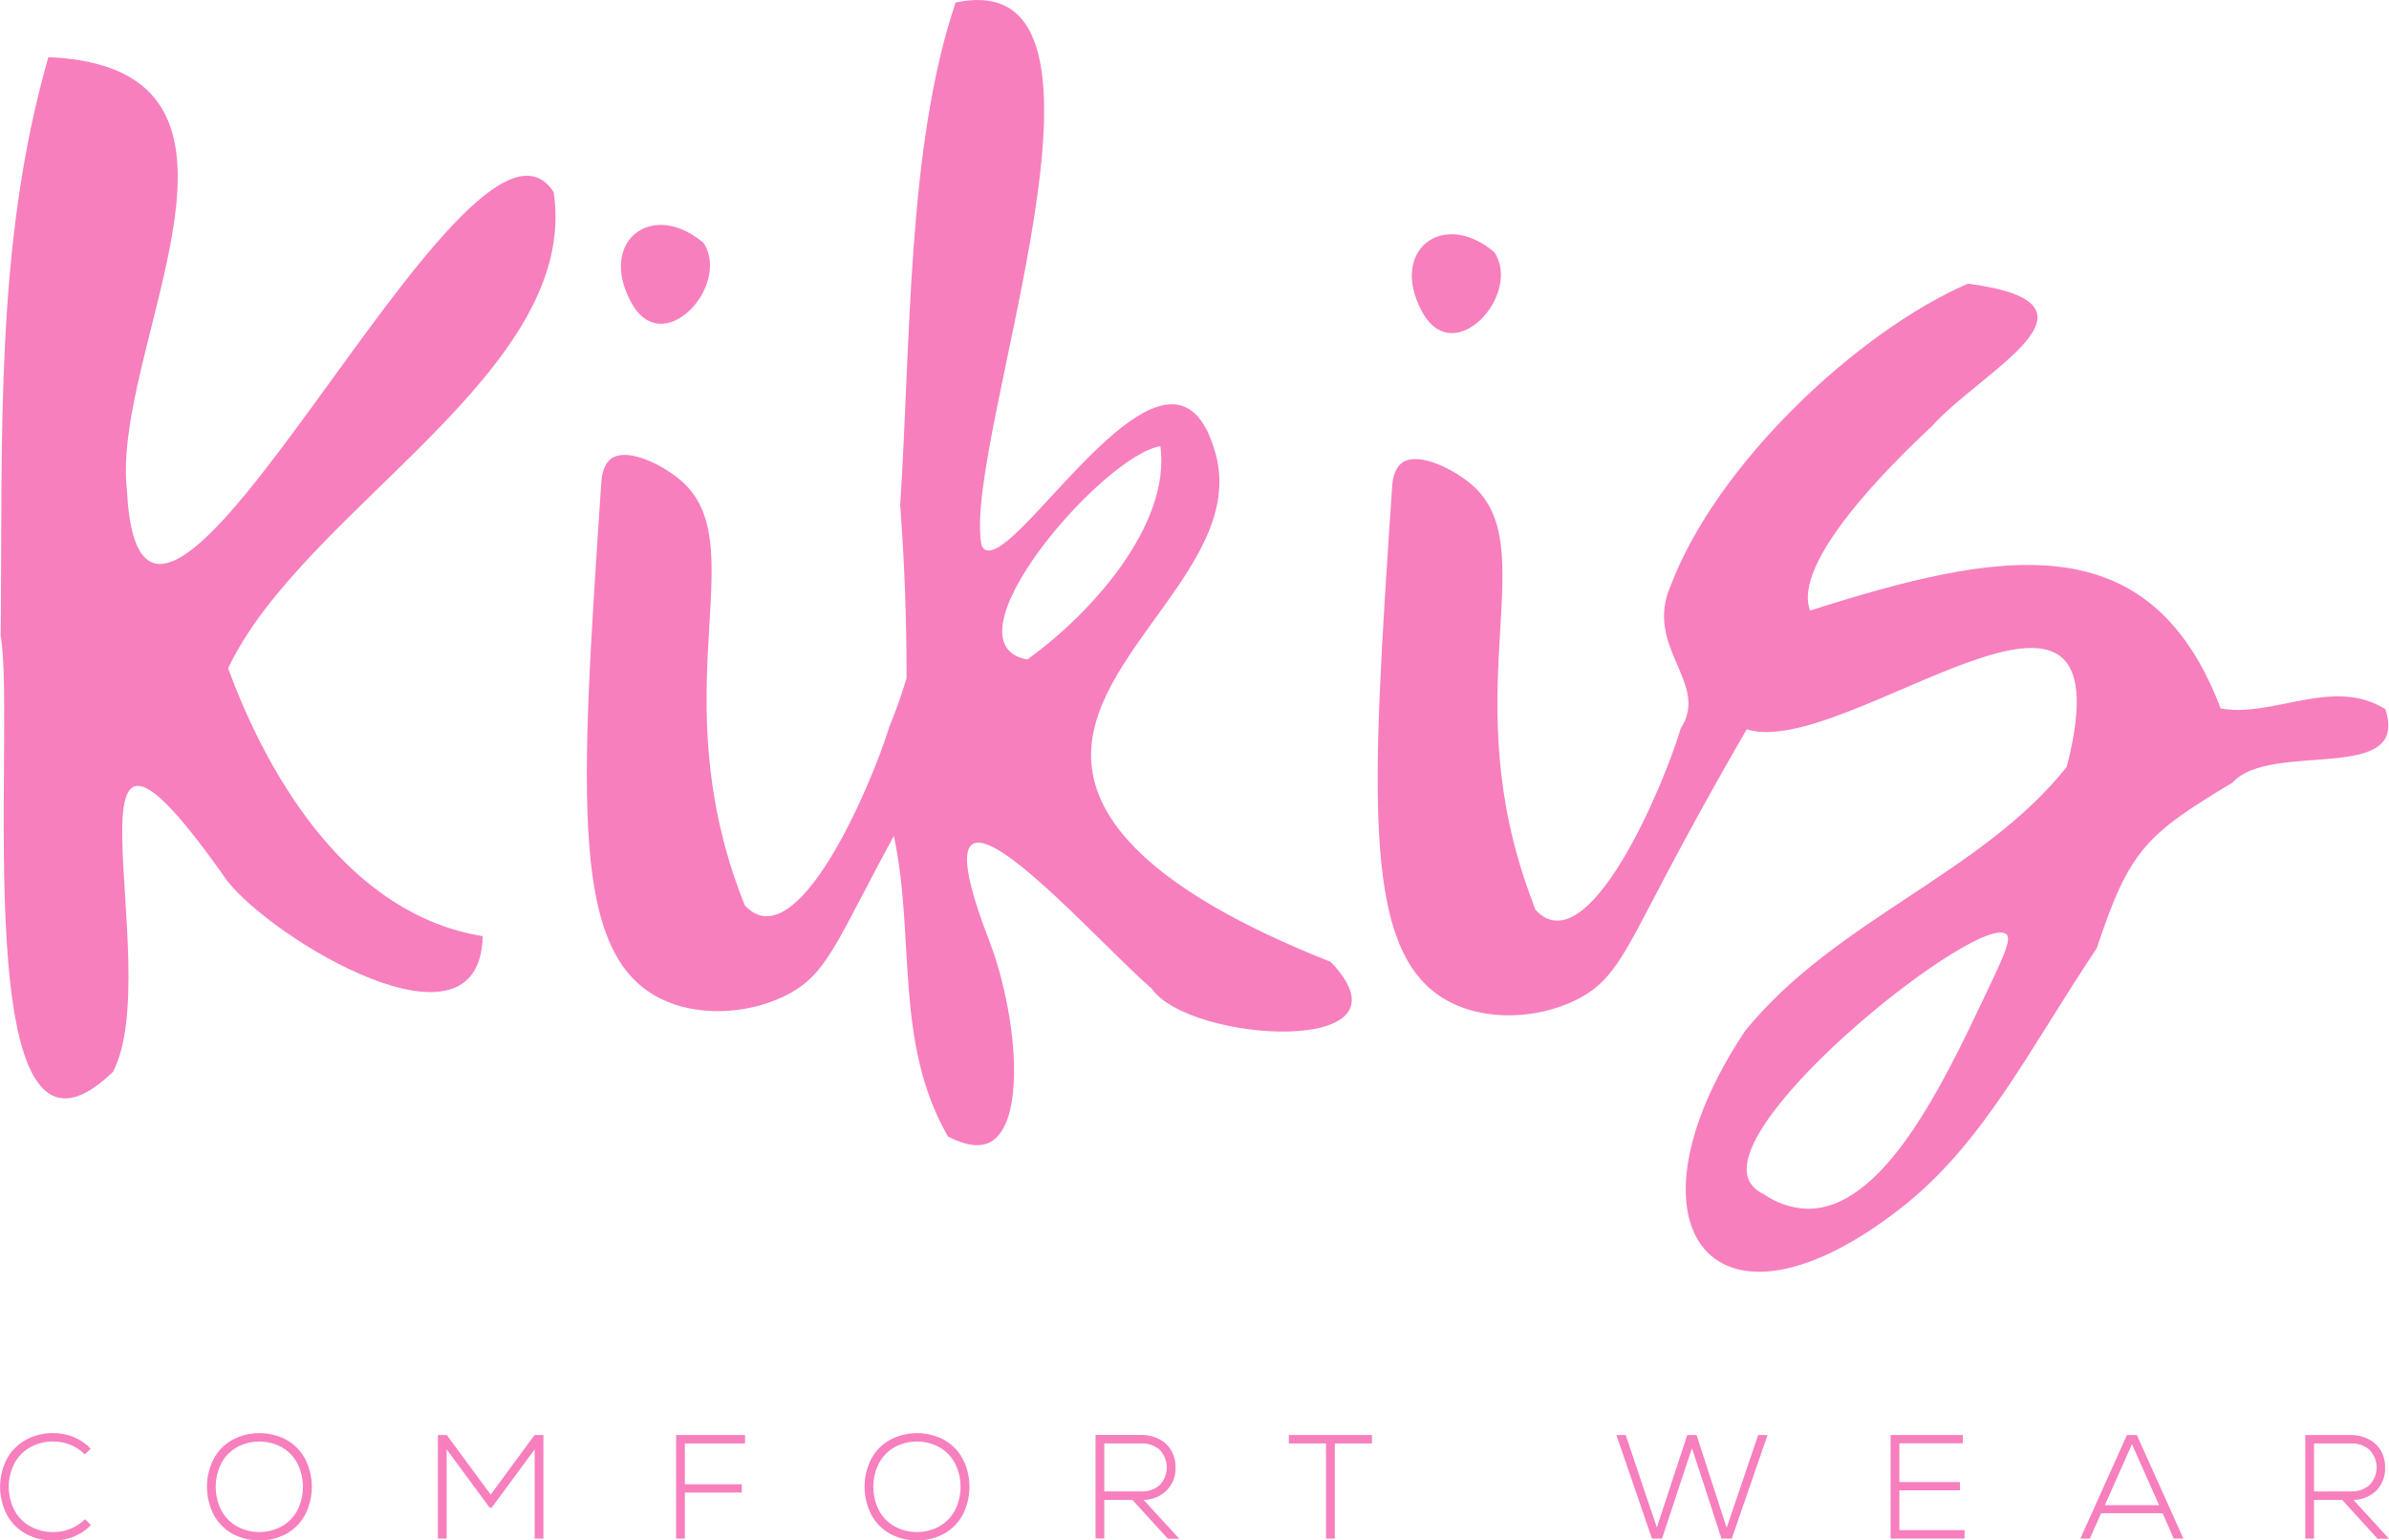
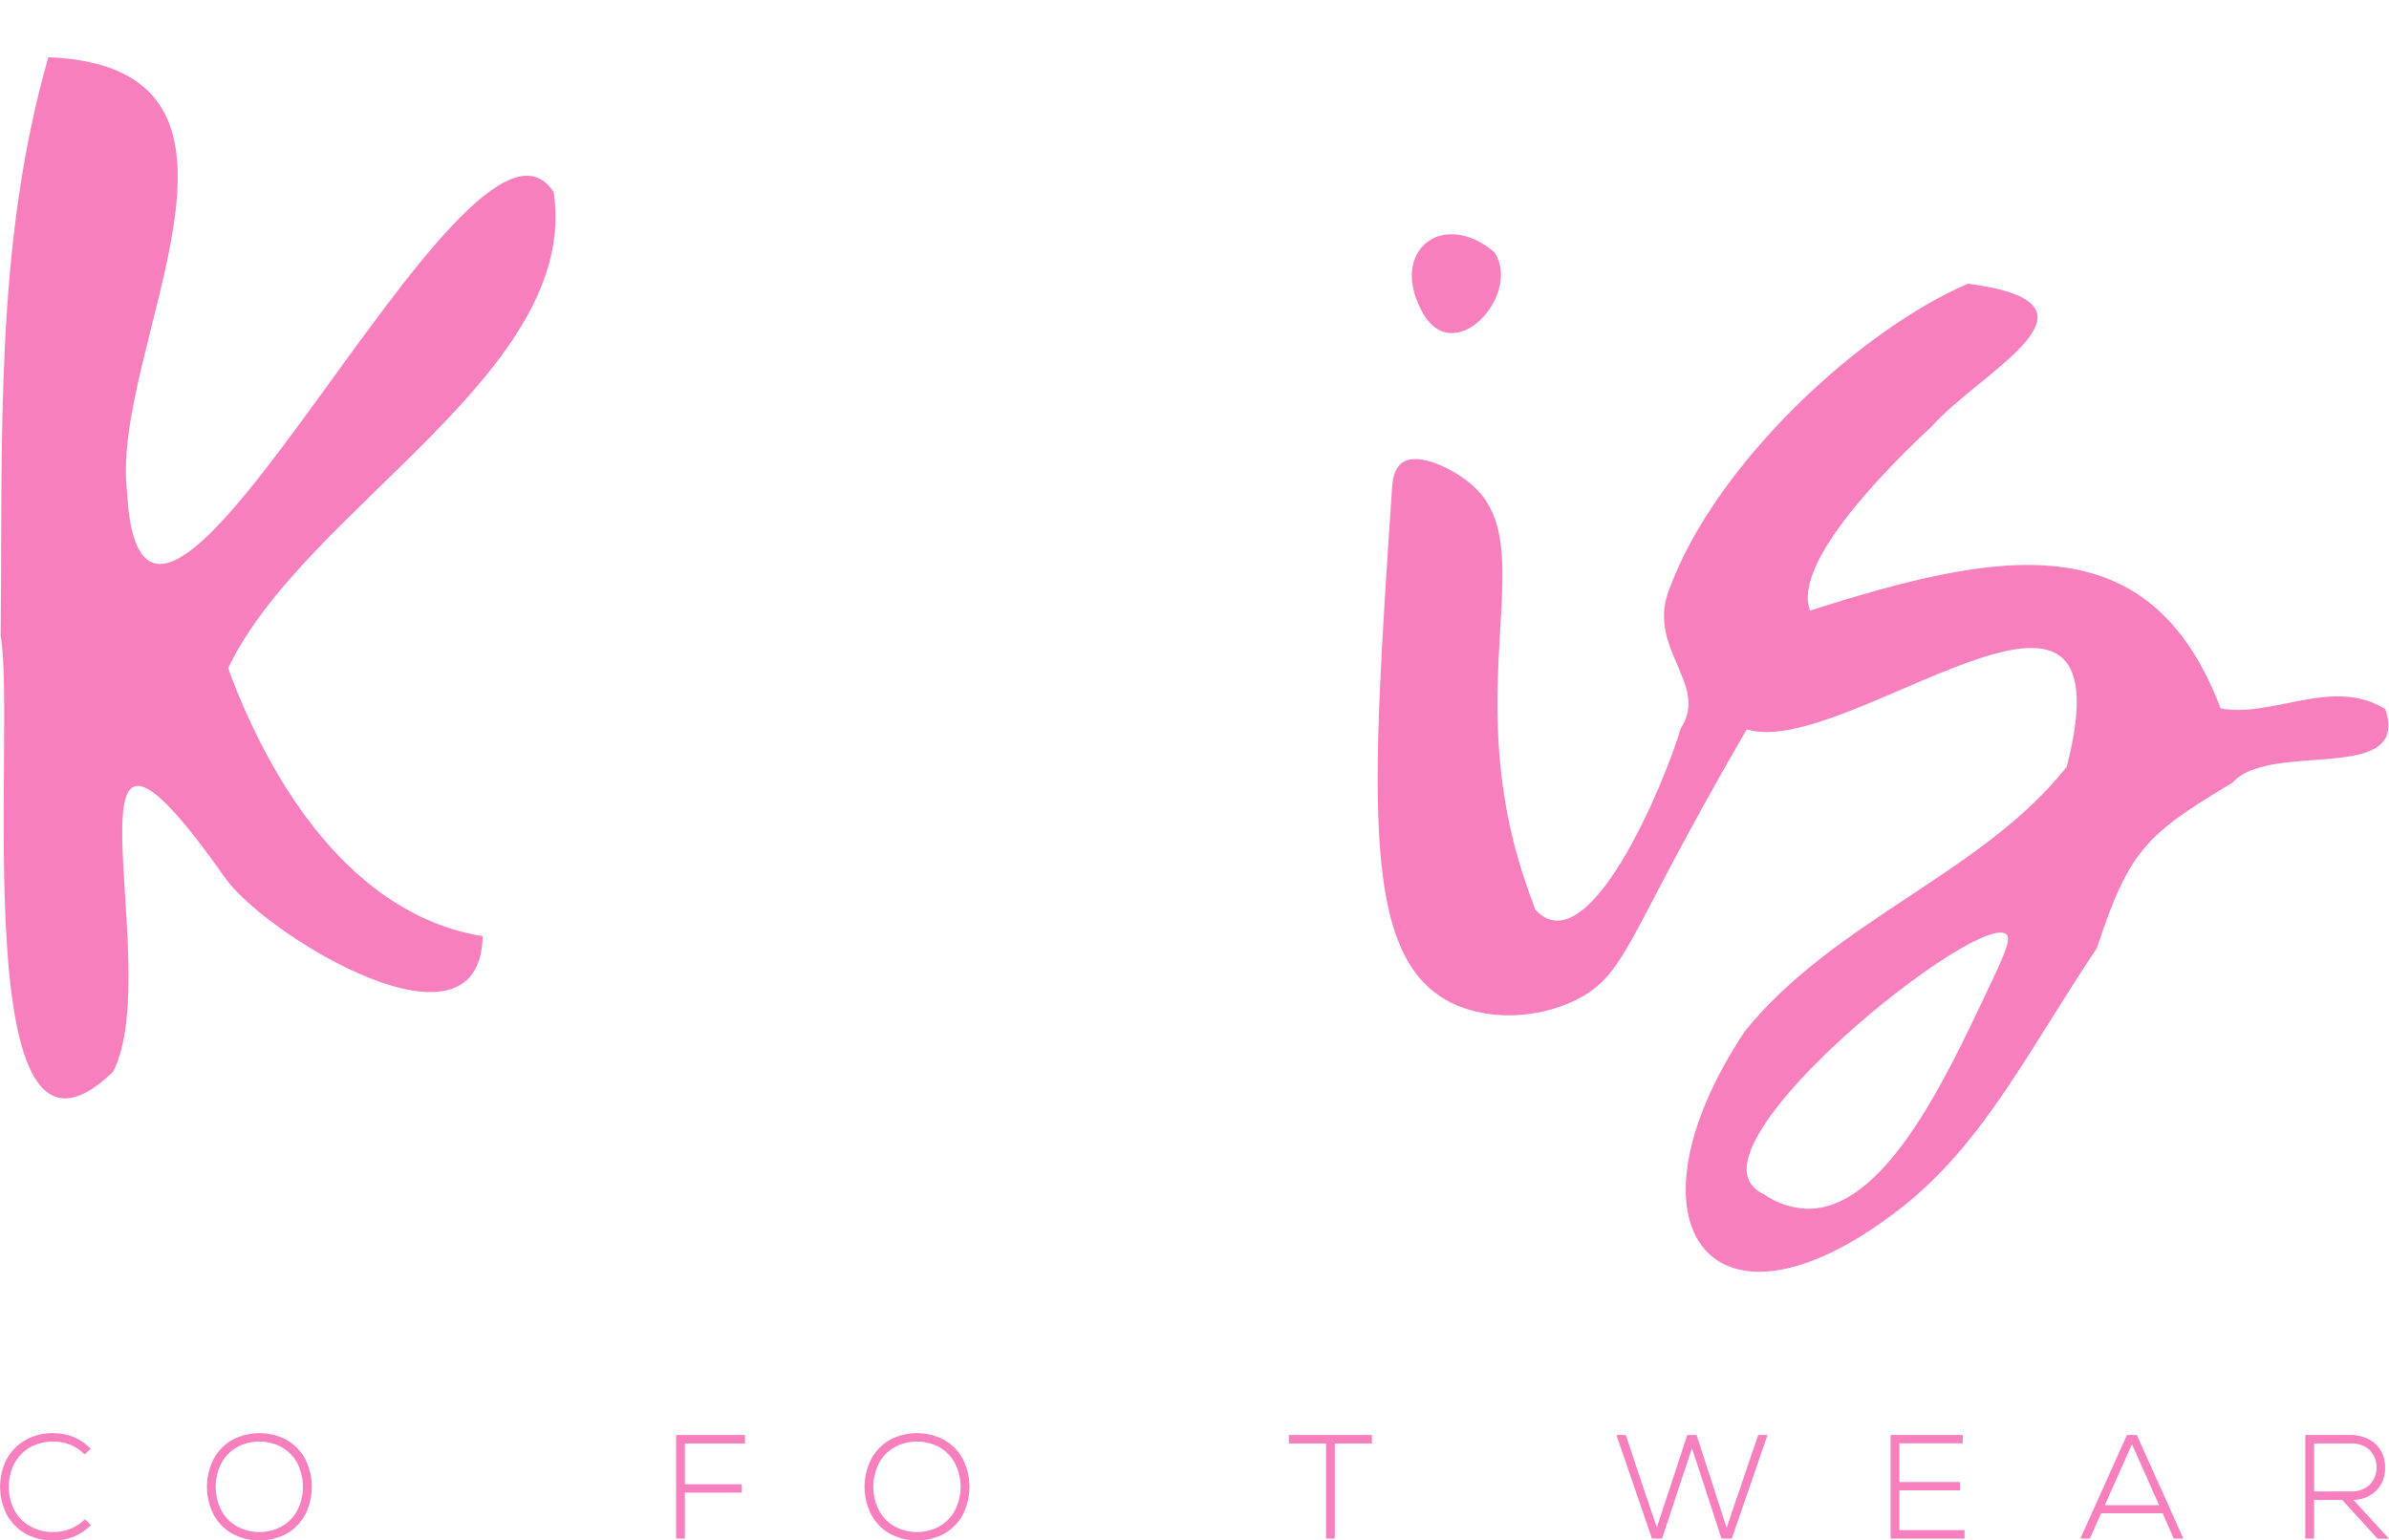
<svg xmlns="http://www.w3.org/2000/svg" width="200" height="129" viewBox="0 0 200 129" fill="none">
  <path d="M10.629 41.092C9.243 29.048 24.677 5.661 4.049 4.787C-0.496 20.574 0.244 36.885 0.053 53.227C1.417 60.813 -3.083 101.898 9.467 89.748C14.037 80.864 3.773 52.032 18.991 73.72C22.675 78.546 40.182 89.217 40.408 78.394C29.457 76.625 22.651 65.632 19.097 55.962C25.474 42.518 48.625 31.171 46.35 16.084C39.126 4.953 11.933 66.301 10.629 41.092Z" fill="#F77FBE" />
-   <path d="M58.897 20.341C54.613 16.703 50.103 20.167 52.792 25.227C55.421 30.311 61.242 23.886 58.897 20.341Z" fill="#F77FBE" />
-   <path d="M111.405 80.549C95.688 74.325 91.723 68.42 91.368 63.92C90.66 54.721 104.63 47.099 101.675 37.678C101.392 36.772 100.694 34.557 98.972 33.991C93.774 32.289 84.8 47.216 82.468 46.038C82.384 45.986 82.313 45.916 82.258 45.834C82.204 45.751 82.168 45.658 82.153 45.56C80.569 36.892 96.191 -3.266 79.999 0.216C75.931 12.281 76.264 28.521 75.361 42.298C75.531 44.573 75.669 46.93 75.761 49.374C75.857 51.94 75.896 54.42 75.892 56.805C75.72 57.375 75.529 57.965 75.318 58.574C75.042 59.373 74.751 60.134 74.457 60.852C72.987 65.657 66.709 80.51 62.358 75.822C62.326 75.755 62.301 75.677 62.266 75.596C62.23 75.514 62.209 75.454 62.181 75.383C62.177 75.367 62.17 75.351 62.159 75.337C61.971 74.849 61.692 74.095 61.383 73.165C55.962 56.684 62.917 45.383 57.032 40.26C55.58 38.994 52.582 37.43 51.186 38.392C50.478 38.895 50.368 39.935 50.34 40.391C48.568 66.835 47.672 80.057 55.466 83.705C58.928 85.325 63.314 84.766 66.213 83.135C69.001 81.564 69.897 79.286 73.575 72.337C73.947 71.629 74.369 70.851 74.829 69.998C76.647 78.444 74.829 87.293 79.361 95.172C81.232 96.138 82.266 95.954 82.84 95.671C85.845 94.188 85.221 85.619 83.085 79.516C82.964 79.162 82.855 78.868 82.78 78.677C75.694 60.279 91.166 78.281 96.407 82.774C99.56 87.367 119.047 88.531 111.405 80.549ZM85.994 55.227C78.745 53.886 92.272 38.166 97.144 37.363C98.037 43.947 91.315 51.441 85.994 55.227Z" fill="#F77FBE" />
  <path d="M125.106 21.123C120.823 17.485 116.316 20.942 119.005 26.009C121.631 31.093 127.455 24.668 125.106 21.123Z" fill="#F77FBE" />
  <path d="M199.688 59.377C195.277 56.649 190.309 60.127 185.905 59.324C179.974 43.664 167.361 46.091 151.537 51.129C149.985 47.114 158.251 38.934 161.741 35.685C165.865 31.044 177.547 25.425 164.742 23.755C155.53 27.753 143.696 38.859 139.852 49.074C137.606 54.25 143.186 57.212 140.702 61.004C139.356 65.604 132.954 80.945 128.546 76.19C128.514 76.123 128.489 76.045 128.454 75.963C128.419 75.882 128.397 75.822 128.369 75.751C128.372 75.736 128.372 75.72 128.369 75.705C128.178 75.217 127.898 74.463 127.593 73.533C122.169 57.052 129.124 45.752 123.239 40.611C121.789 39.344 118.788 37.78 117.392 38.742C116.684 39.245 116.578 40.285 116.546 40.742C114.774 67.185 113.881 80.407 121.673 84.055C125.134 85.676 129.524 85.117 132.419 83.486C135.207 81.915 136.104 79.636 139.781 72.687C141.262 69.896 143.434 65.891 146.23 61.072C154.481 63.718 178.642 42.355 173.022 64.213C165.936 73.161 153.681 76.986 146.095 86.327C135.168 102.747 143.42 113.744 159.559 100.833C166.23 95.413 169.915 87.809 175.538 79.399C178.27 71.138 179.687 69.874 186.908 65.53C190.107 61.974 201.824 65.763 199.688 59.377ZM166.276 83.174C162.698 90.735 157.631 101.431 151.186 101.219C149.913 101.152 148.685 100.726 147.643 99.991C147.127 99.767 146.701 99.377 146.432 98.883C143.881 93.622 165.848 76.289 167.977 78.246C168.416 78.638 167.708 80.16 166.276 83.174Z" fill="#F77FBE" />
  <path d="M5.917 128.016C5.46 128.202 4.971 128.297 4.478 128.296C3.8 128.308 3.131 128.143 2.537 127.818C1.975 127.505 1.514 127.038 1.208 126.474C0.896 125.864 0.733 125.189 0.733 124.505C0.733 123.82 0.896 123.145 1.208 122.536C1.514 121.971 1.975 121.505 2.537 121.191C3.131 120.866 3.8 120.702 4.478 120.714C4.964 120.711 5.446 120.803 5.895 120.986C6.345 121.167 6.751 121.443 7.086 121.793L7.596 121.322C7.199 120.899 6.716 120.565 6.179 120.342C5.638 120.119 5.057 120.006 4.471 120.01C3.662 119.993 2.863 120.189 2.154 120.579C1.484 120.949 0.934 121.503 0.57 122.175C0.2 122.896 0.007 123.695 0.007 124.505C0.007 125.315 0.2 126.114 0.57 126.835C0.932 127.507 1.479 128.062 2.147 128.434C2.857 128.821 3.655 129.018 4.464 129.004C5.058 129.008 5.647 128.895 6.197 128.671C6.727 128.449 7.209 128.124 7.614 127.716L7.118 127.22C6.771 127.559 6.364 127.829 5.917 128.016Z" fill="#F77FBE" />
  <path d="M23.993 120.579C23.293 120.205 22.511 120.01 21.717 120.01C20.923 120.01 20.141 120.205 19.441 120.579C18.781 120.952 18.242 121.504 17.885 122.171C17.517 122.894 17.325 123.694 17.325 124.505C17.325 125.316 17.517 126.115 17.885 126.838C18.242 127.506 18.781 128.058 19.441 128.43C20.141 128.804 20.923 129 21.717 129C22.511 129 23.293 128.804 23.993 128.43C24.652 128.057 25.191 127.505 25.549 126.838C25.915 126.115 26.105 125.315 26.105 124.505C26.105 123.694 25.915 122.895 25.549 122.171C25.191 121.505 24.652 120.953 23.993 120.579ZM24.897 126.467C24.602 127.029 24.152 127.495 23.6 127.811C23.021 128.129 22.371 128.296 21.71 128.296C21.049 128.296 20.399 128.129 19.82 127.811C19.268 127.495 18.818 127.029 18.523 126.467C18.218 125.858 18.059 125.186 18.059 124.505C18.059 123.824 18.218 123.152 18.523 122.543C18.818 121.981 19.268 121.514 19.82 121.198C20.399 120.88 21.049 120.714 21.71 120.714C22.371 120.714 23.021 120.88 23.6 121.198C24.152 121.514 24.602 121.981 24.897 122.543C25.202 123.152 25.361 123.824 25.361 124.505C25.361 125.186 25.202 125.858 24.897 126.467Z" fill="#F77FBE" />
-   <path d="M41.078 125.161L37.404 120.169H36.66V128.841H37.394V121.372L40.99 126.251H41.163L44.76 121.372V128.841H45.493V120.169H44.749L41.078 125.161Z" fill="#F77FBE" />
  <path d="M56.603 128.841H57.333V124.988H62.099V124.294H57.333V120.876H62.372V120.169H56.603V128.841Z" fill="#F77FBE" />
  <path d="M79.046 120.579C78.346 120.205 77.564 120.01 76.77 120.01C75.976 120.01 75.194 120.205 74.493 120.579C73.834 120.952 73.294 121.504 72.938 122.171C72.57 122.894 72.378 123.694 72.378 124.505C72.378 125.316 72.57 126.115 72.938 126.838C73.294 127.506 73.834 128.058 74.493 128.43C75.194 128.804 75.976 129 76.77 129C77.564 129 78.346 128.804 79.046 128.43C79.706 128.058 80.245 127.506 80.602 126.838C80.97 126.115 81.162 125.316 81.162 124.505C81.162 123.694 80.97 122.894 80.602 122.171C80.245 121.504 79.706 120.952 79.046 120.579ZM79.95 126.467C79.655 127.028 79.206 127.494 78.656 127.811C78.077 128.129 77.426 128.296 76.764 128.296C76.103 128.296 75.452 128.129 74.872 127.811C74.322 127.493 73.873 127.027 73.576 126.467C73.27 125.858 73.112 125.186 73.112 124.505C73.112 123.824 73.27 123.152 73.576 122.543C73.873 121.982 74.322 121.516 74.872 121.198C75.452 120.88 76.103 120.714 76.764 120.714C77.426 120.714 78.077 120.88 78.656 121.198C79.206 121.515 79.655 121.982 79.95 122.543C80.257 123.151 80.417 123.823 80.417 124.505C80.417 125.186 80.257 125.858 79.95 126.467Z" fill="#F77FBE" />
-   <path d="M97.686 124.79C97.929 124.537 98.118 124.237 98.243 123.91C98.368 123.582 98.425 123.233 98.412 122.883C98.424 122.388 98.302 121.899 98.058 121.467C97.82 121.06 97.47 120.729 97.048 120.516C96.583 120.275 96.066 120.153 95.542 120.162H91.716V128.834H92.446V125.603H94.802L97.767 128.851H98.721L95.744 125.603C96.473 125.597 97.171 125.305 97.686 124.79ZM92.446 124.889V120.876H95.546C96.117 120.846 96.677 121.042 97.105 121.421C97.474 121.819 97.679 122.341 97.679 122.883C97.679 123.425 97.474 123.947 97.105 124.344C96.677 124.723 96.117 124.919 95.546 124.889H92.446Z" fill="#F77FBE" />
  <path d="M107.9 120.876H111.011V128.841H111.745V120.876H114.855V120.169H107.9V120.876Z" fill="#F77FBE" />
  <path d="M144.55 127.935L142.031 120.169H141.251L138.707 127.91L137.652 124.8L136.103 120.169H135.32L138.297 128.841H139.14L141.645 121.273L142.849 124.938L144.114 128.841H144.982L147.973 120.169H147.19L144.55 127.935Z" fill="#F77FBE" />
  <path d="M159.01 124.8H164.083V124.107H159.01V120.862H164.317V120.169H158.276V128.841H164.466V128.133H159.01V124.8Z" fill="#F77FBE" />
  <path d="M178.06 120.169L174.163 128.841H174.957L175.899 126.718H181.051L181.979 128.841H182.787L178.89 120.169H178.06ZM176.211 126.042L178.482 120.937L180.75 126.042H176.211Z" fill="#F77FBE" />
  <path d="M197.023 125.603C197.75 125.598 198.447 125.31 198.965 124.8C199.204 124.545 199.39 124.245 199.512 123.918C199.633 123.591 199.688 123.242 199.673 122.893C199.685 122.398 199.563 121.909 199.319 121.478C199.079 121.071 198.728 120.74 198.306 120.526C197.841 120.285 197.324 120.164 196.8 120.172H192.991V128.844H193.725V125.603H196.081L199.043 128.851H199.999L197.023 125.603ZM193.725 124.896V120.876H196.825C197.395 120.846 197.954 121.042 198.38 121.421C198.755 121.816 198.964 122.339 198.964 122.883C198.964 123.426 198.755 123.949 198.38 124.344C197.954 124.723 197.395 124.919 196.825 124.889L193.725 124.896Z" fill="#F77FBE" />
</svg>